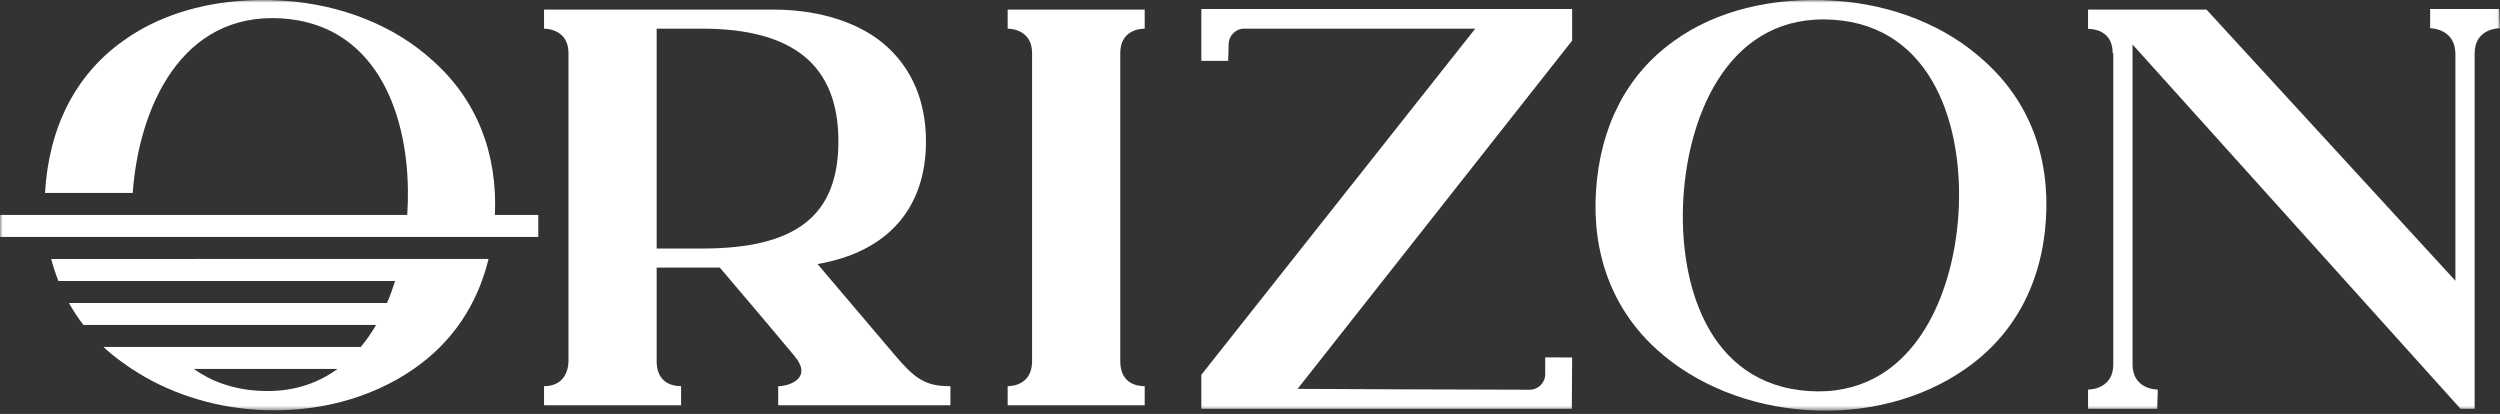
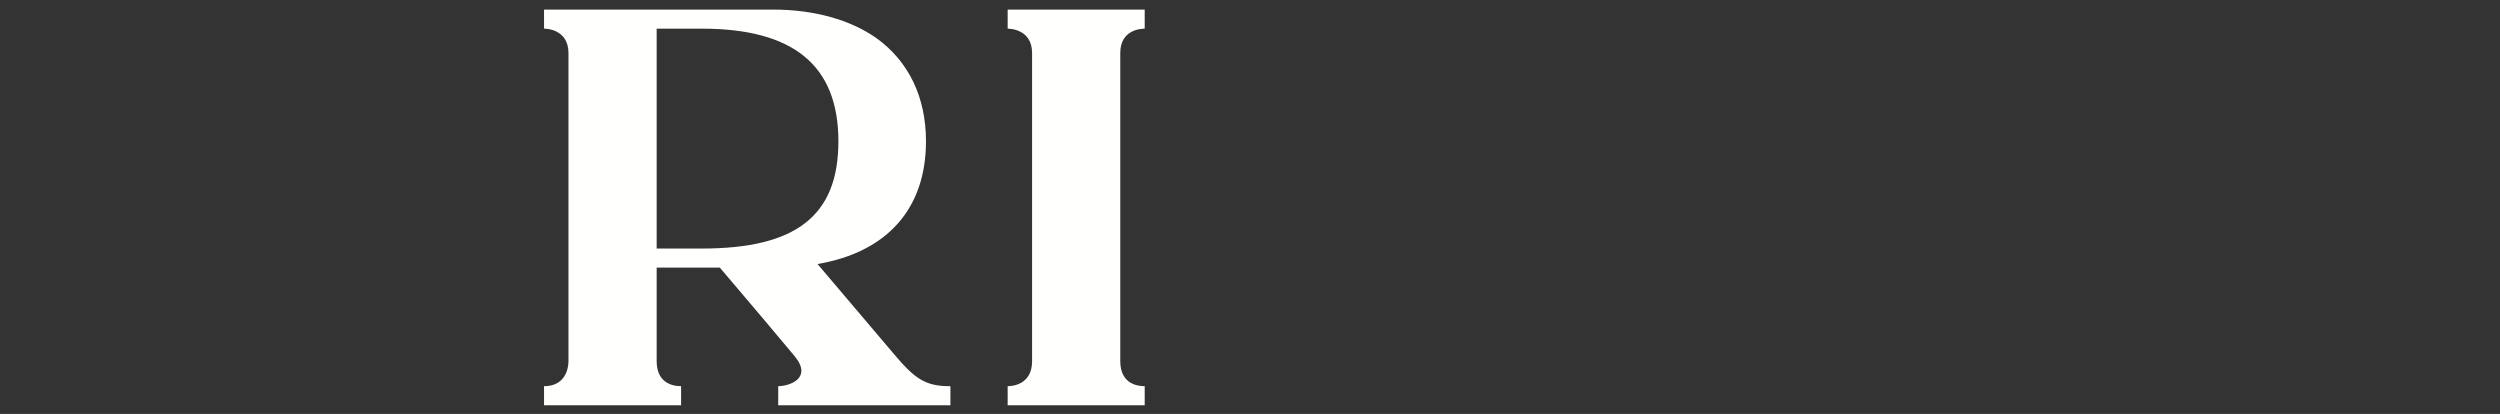
<svg xmlns="http://www.w3.org/2000/svg" xmlns:xlink="http://www.w3.org/1999/xlink" width="453px" height="75px" viewBox="0 0 453 75" version="1.1">
  <rect x="0" y="0" width="453" height="75" fill="#333333" stroke="none" />
  <title>Logo_final_Orizon_Blanc</title>
  <defs>
-     <polygon id="path-1" points="0 0 452.98 0 452.98 74.418 0 74.418" />
-   </defs>
+     </defs>
  <g id="Maquettes" stroke="none" stroke-width="1" fill="none" fill-rule="evenodd">
    <g id="Logo_final_Orizon_Blanc">
      <path d="M127.193,45.035 L118.987,45.035 L118.987,5.193 L127.193,5.193 C143.821,5.193 151.918,11.888 151.918,25.599 C151.918,39.097 144.252,45.035 127.193,45.035 M162.068,64.254 L148.138,47.843 C160.772,45.683 167.788,37.801 167.788,25.599 C167.788,17.611 164.66,11.133 158.828,6.922 C154.077,3.574 147.492,1.739 140.148,1.739 L98.58,1.739 L98.58,5.193 C99.011,5.193 103.007,5.302 103.007,9.621 L103.007,65.442 C103.007,66.198 102.792,69.976 98.58,69.976 L98.58,73.431 L123.412,73.431 L123.412,69.976 C121.47,69.976 118.987,69.112 118.987,65.442 L118.987,48.49 L130.432,48.49 C136.586,55.724 141.337,61.339 143.929,64.469 C147.383,68.573 142.955,69.976 141.013,69.976 L141.013,73.431 L172.216,73.431 L172.216,69.976 L172,69.976 C167.574,69.976 165.631,68.464 162.068,64.254" id="Fill-1" fill="#FFFFFE" />
      <path d="M182.587,5.194 C183.019,5.194 187.014,5.302 187.014,9.621 L187.014,65.442 C187.014,69.761 183.342,69.975 182.587,69.975 L182.587,73.431 L207.419,73.431 L207.419,69.975 C206.233,69.975 202.993,69.653 202.993,65.442 L202.993,9.621 C202.993,5.409 206.663,5.194 207.419,5.194 L207.419,1.739 L182.587,1.739 L182.587,5.194" id="Fill-2" fill="#FFFFFE" />
      <g id="Group-9">
        <mask id="mask-2" fill="white">
          <use xlink:href="#path-1" />
        </mask>
        <g id="Clip-4" />
        <path d="M279.991,67.796 C279.991,69.354 278.734,70.618 277.174,70.619 C268.093,70.625 235.122,70.463 235.122,70.463 L284.872,7.357 L284.872,1.632 L217.681,1.632 L217.681,11.027 L222.546,11.027 L222.634,7.993 C222.648,6.445 223.899,5.196 225.447,5.194 C234.796,5.178 267.314,5.194 267.314,5.194 L217.681,67.916 L217.681,74.074 L284.812,74.074 L284.872,64.775 L279.991,64.756 L279.991,67.796" id="Fill-3" fill="#FFFFFE" mask="url(#mask-2)" />
        <path d="M46.734,70.801 C42.047,70.498 38.222,69.064 35.124,66.852 L61.159,66.852 C57.342,69.631 52.579,71.181 46.734,70.801 M72.654,46.913 C72.652,46.92 9.351,46.933 9.351,46.933 L9.279,46.933 C9.633,48.299 10.073,49.626 10.584,50.916 L71.593,50.916 C71.169,52.275 70.686,53.609 70.136,54.901 L12.49,54.901 C13.269,56.284 14.139,57.617 15.12,58.883 L68.146,58.883 C67.319,60.304 66.393,61.638 65.37,62.867 L18.766,62.867 C18.913,63.004 19.049,63.148 19.199,63.282 C20.389,64.36 21.692,65.337 23.04,66.267 C23.235,66.402 23.424,66.544 23.621,66.677 C23.704,66.735 23.783,66.796 23.868,66.852 L23.9,66.852 C30.245,71.053 38.056,73.702 46.509,74.25 C57.069,74.935 67.198,72.235 74.902,66.892 C81.928,62.077 86.508,55.215 88.528,46.913 L72.654,46.913" id="Fill-5" fill="#FFFFFE" mask="url(#mask-2)" />
        <path d="M78.52,11.082 C71.576,4.679 61.874,0.805 51.315,0.121 C40.109,-0.606 29.772,1.971 22.278,7.437 C13.671,13.556 8.827,23.13 8.161,34.953 C8.164,34.957 8.166,34.958 8.168,34.961 L24.05,34.961 C25.155,19.54 32.814,2.154 51.089,3.337 C67.755,4.417 73.725,19.853 73.909,34.312 C73.935,35.872 73.895,37.423 73.792,38.943 C73.792,38.944 73.791,38.944 73.79,38.945 L-0.06,38.945 L-0.06,42.929 L97.538,42.929 L97.538,38.945 L89.676,38.945 C90.177,27.79 86.392,18.127 78.52,11.082" id="Fill-6" fill="#FFFFFE" mask="url(#mask-2)" />
        <path d="M448.404,9.693 L448.404,74.074 L445.851,74.074 L386.417,8.059 L386.417,66.014 C386.417,70.264 390.23,70.589 390.993,70.589 L390.884,74.076 L378.355,74.076 L378.355,70.589 C379.118,70.589 382.931,70.264 382.931,66.014 L382.931,9.693 L382.822,9.693 C382.822,7.842 382.169,6.533 380.753,5.771 C379.662,5.226 378.463,5.226 378.355,5.226 L378.355,1.74 L399.818,1.74 L444.918,50.872 L444.918,9.801 C444.918,5.336 440.778,5.117 440.343,5.117 L440.343,1.632 L452.87,1.632 L452.98,5.117 C452.216,5.117 448.404,5.445 448.404,9.693" id="Fill-7" fill="#FFFFFE" mask="url(#mask-2)" />
        <path d="M332.137,3.572 C313.697,2.378 306.052,20.075 305.045,35.602 C304.04,51.131 309.336,69.667 327.776,70.862 C346.11,72.049 353.862,54.36 354.868,38.831 C355.873,23.303 350.469,4.76 332.137,3.572 M370.718,39.858 C369.97,51.397 364.92,60.815 355.968,66.949 C348.257,72.297 338.121,74.998 327.552,74.313 C316.877,73.621 307.172,69.635 300.217,63.337 C292.24,56.106 288.447,46.113 289.195,34.575 C289.949,22.929 294.784,13.497 303.298,7.444 C310.798,1.972 321.145,-0.606 332.361,0.12 C342.928,0.806 352.64,4.683 359.589,11.09 C367.673,18.328 371.465,28.32 370.718,39.858" id="Fill-8" fill="#FFFFFE" mask="url(#mask-2)" />
      </g>
    </g>
  </g>
</svg>